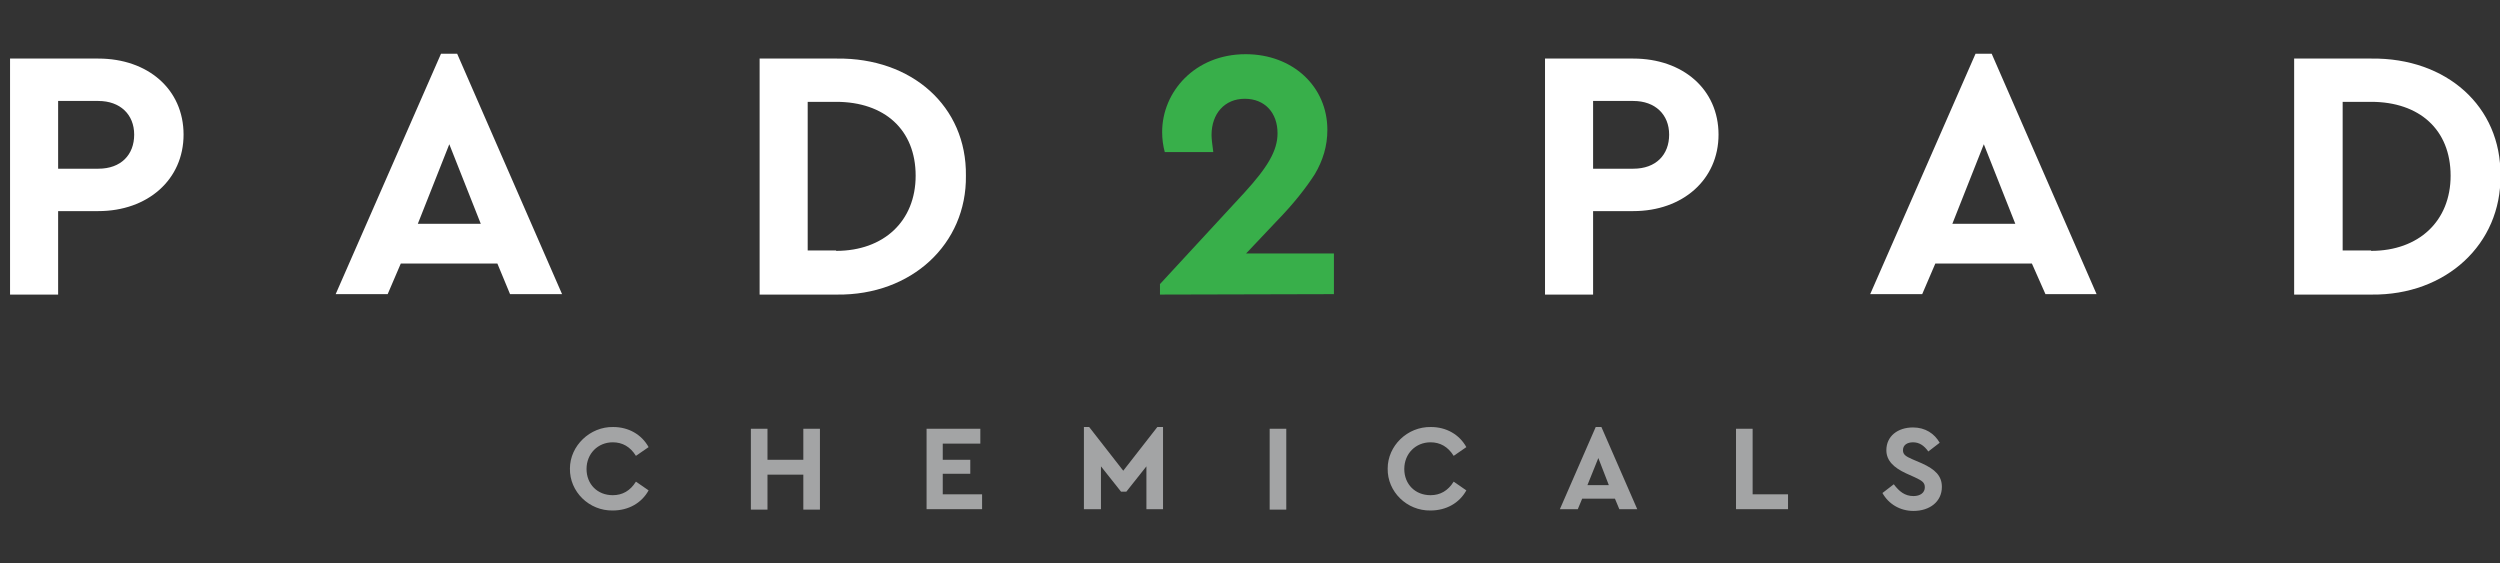
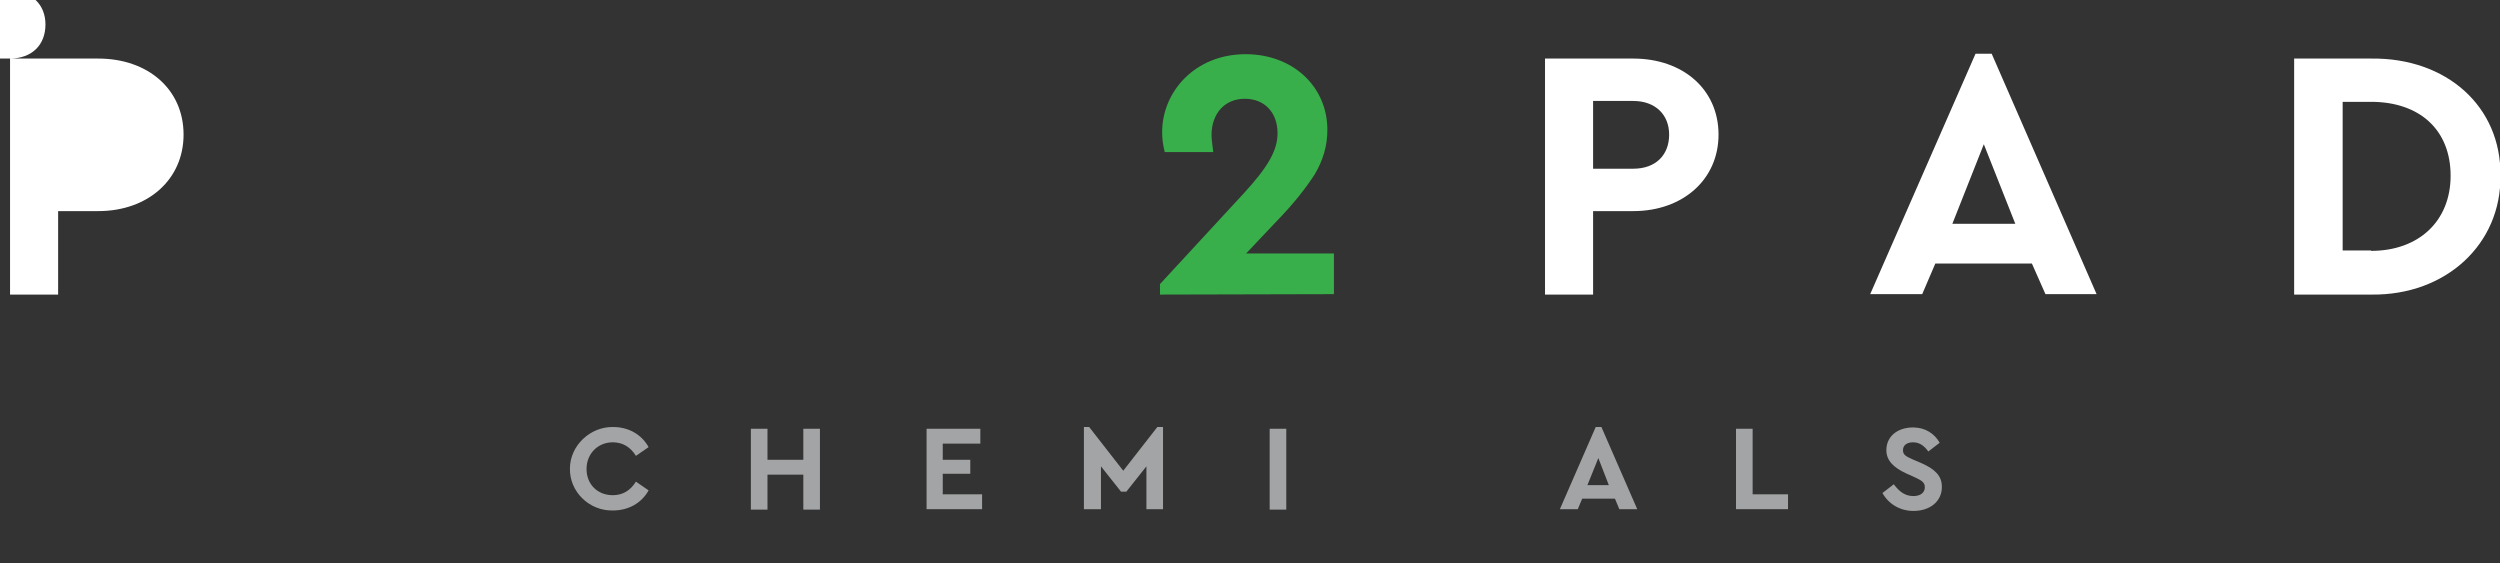
<svg xmlns="http://www.w3.org/2000/svg" version="1.1" id="Layer_1" x="0px" y="0px" viewBox="0 0 572 128.9" style="enable-background:new 0 0 572 128.9;" xml:space="preserve">
  <rect x="0" y="0" width="572" height="128.9" fill="#333333" stroke="none" />
  <style type="text/css">
	.st0{fill:#FFFFFF;}
	.st1{fill:#38AF4A;}
	.st2{fill:#A3A4A5;}
</style>
  <g>
    <g>
      <g>
-         <path class="st0" d="M2.2,13.4h20.3c11.3,0,19.5,7,19.5,17.4c0,10.3-8.2,17.5-19.5,17.5h-9.2v19.1h-11V13.4z M22.5,38.6     c5.2,0,8.2-3.2,8.2-7.8c0-4.6-3.2-7.7-8.2-7.7h-9.2v15.5H22.5z" />
-         <path class="st0" d="M113.8,60.3H91.7l-3,7H76.8l24.1-55h3.7l24,55h-11.9L113.8,60.3z M102.8,33l-7.2,18.2H110L102.8,33z" />
-         <path class="st0" d="M173.8,13.4h17.7c17.1-0.2,29.7,10.9,29.5,26.8c0.2,15.6-12.4,27.4-29.5,27.2h-17.7V13.4z M191.3,57.4     c10.9,0,18.2-6.8,18.2-17.2c0-10.5-7.1-16.9-18.2-16.9h-6.5v34H191.3z" />
+         <path class="st0" d="M2.2,13.4h20.3c11.3,0,19.5,7,19.5,17.4c0,10.3-8.2,17.5-19.5,17.5h-9.2v19.1h-11V13.4z c5.2,0,8.2-3.2,8.2-7.8c0-4.6-3.2-7.7-8.2-7.7h-9.2v15.5H22.5z" />
        <path class="st1" d="M305.2,57.9v9.4l-39.8,0.1v-2.4l19.3-20.9c5.3-5.8,7.6-9.6,7.6-13.6c0-4.7-2.9-7.9-7.5-7.9     c-4.6,0-7.6,3.4-7.6,8.3c0,1,0.2,2.3,0.4,3.9h-11.1c-0.4-1.5-0.6-3-0.6-4.6c0-9.2,7.5-17.8,19.1-17.8c10.8,0,18.7,7.4,18.7,17.3     c0,3.7-1,7-2.9,10.2c-2,3.1-4.8,6.7-8.7,10.7l-7,7.4H305.2z" />
        <path class="st0" d="M353.4,13.4h20.3c11.3,0,19.5,7,19.5,17.4c0,10.3-8.2,17.5-19.5,17.5h-9.2v19.1h-11V13.4z M373.7,38.6     c5.2,0,8.2-3.2,8.2-7.8c0-4.6-3.2-7.7-8.2-7.7h-9.2v15.5H373.7z" />
        <path class="st0" d="M464.9,60.3h-22.1l-3,7h-11.9l24.1-55h3.7l24,55H468L464.9,60.3z M453.9,33l-7.2,18.2h14.4L453.9,33z" />
        <path class="st0" d="M524.9,13.4h17.7c17.1-0.2,29.7,10.9,29.5,26.8c0.2,15.6-12.4,27.4-29.5,27.2h-17.7V13.4z M542.5,57.4     c10.9,0,18.2-6.8,18.2-17.2c0-10.5-7.1-16.9-18.2-16.9h-6.5v34H542.5z" />
      </g>
      <g>
        <path class="st2" d="M140.3,97.7c3.5,0,6.5,1.7,8.1,4.6l-2.9,2c-1.3-2.1-3.1-3.1-5.3-3.1c-3.4,0-6,2.6-6,6.1c0,3.5,2.5,6,6,6     c2.2,0,4-1,5.3-3.1l2.9,2c-1.6,2.9-4.6,4.6-8.2,4.6c-5.4,0.1-9.9-4.3-9.8-9.6C130.4,102,135,97.6,140.3,97.7z" />
        <path class="st2" d="M171.8,98.1h3.8v7.1h8.2v-7.1h3.8v18.5h-3.8v-8h-8.2v8h-3.8V98.1z" />
        <path class="st2" d="M211.9,98.1h12.4v3.4h-8.6v3.7h6.3v3.2h-6.3v4.7h9v3.4h-12.7V98.1z" />
        <path class="st2" d="M266.1,97.7v18.8h-3.8v-9.8l-4.6,5.8h-1.2l-4.6-5.8v9.8H248V97.7h1.2l7.8,10l7.8-10H266.1z" />
        <path class="st2" d="M290.5,98.1h3.8v18.5h-3.8V98.1z" />
-         <path class="st2" d="M327.4,97.7c3.5,0,6.5,1.7,8.1,4.6l-2.9,2c-1.3-2.1-3.1-3.1-5.3-3.1c-3.4,0-6,2.6-6,6.1c0,3.5,2.5,6,6,6     c2.2,0,4-1,5.3-3.1l2.9,2c-1.6,2.9-4.6,4.6-8.2,4.6c-5.4,0.1-9.9-4.3-9.8-9.6C317.5,102,322,97.6,327.4,97.7z" />
        <path class="st2" d="M369.5,114.1h-7.5l-1,2.4h-4.1l8.2-18.8h1.3l8.2,18.8h-4.1L369.5,114.1z M365.7,104.8l-2.5,6.2h4.9     L365.7,104.8z" />
        <path class="st2" d="M397.2,98.1h3.8v15h8.1v3.4h-11.9V98.1z" />
        <path class="st2" d="M433.3,110.8c1.2,1.6,2.5,2.7,4.5,2.7c1.6,0,2.6-0.8,2.6-2c0-1.1-0.6-1.5-2.3-2.3l-2-0.9     c-2.8-1.3-4.5-2.9-4.5-5.3c0-3.2,2.6-5.2,6.1-5.2c2.8,0,4.9,1.4,6.1,3.5l-2.6,2c-1-1.4-2.1-2.1-3.5-2.1c-1.3,0-2.3,0.6-2.3,1.8     c0,1,0.6,1.4,2.2,2.1l2.1,0.9c3.1,1.4,4.6,2.9,4.6,5.4c0,3.4-2.8,5.5-6.5,5.5c-3.1,0-5.7-1.6-7.1-4.1L433.3,110.8z" />
      </g>
    </g>
  </g>
</svg>